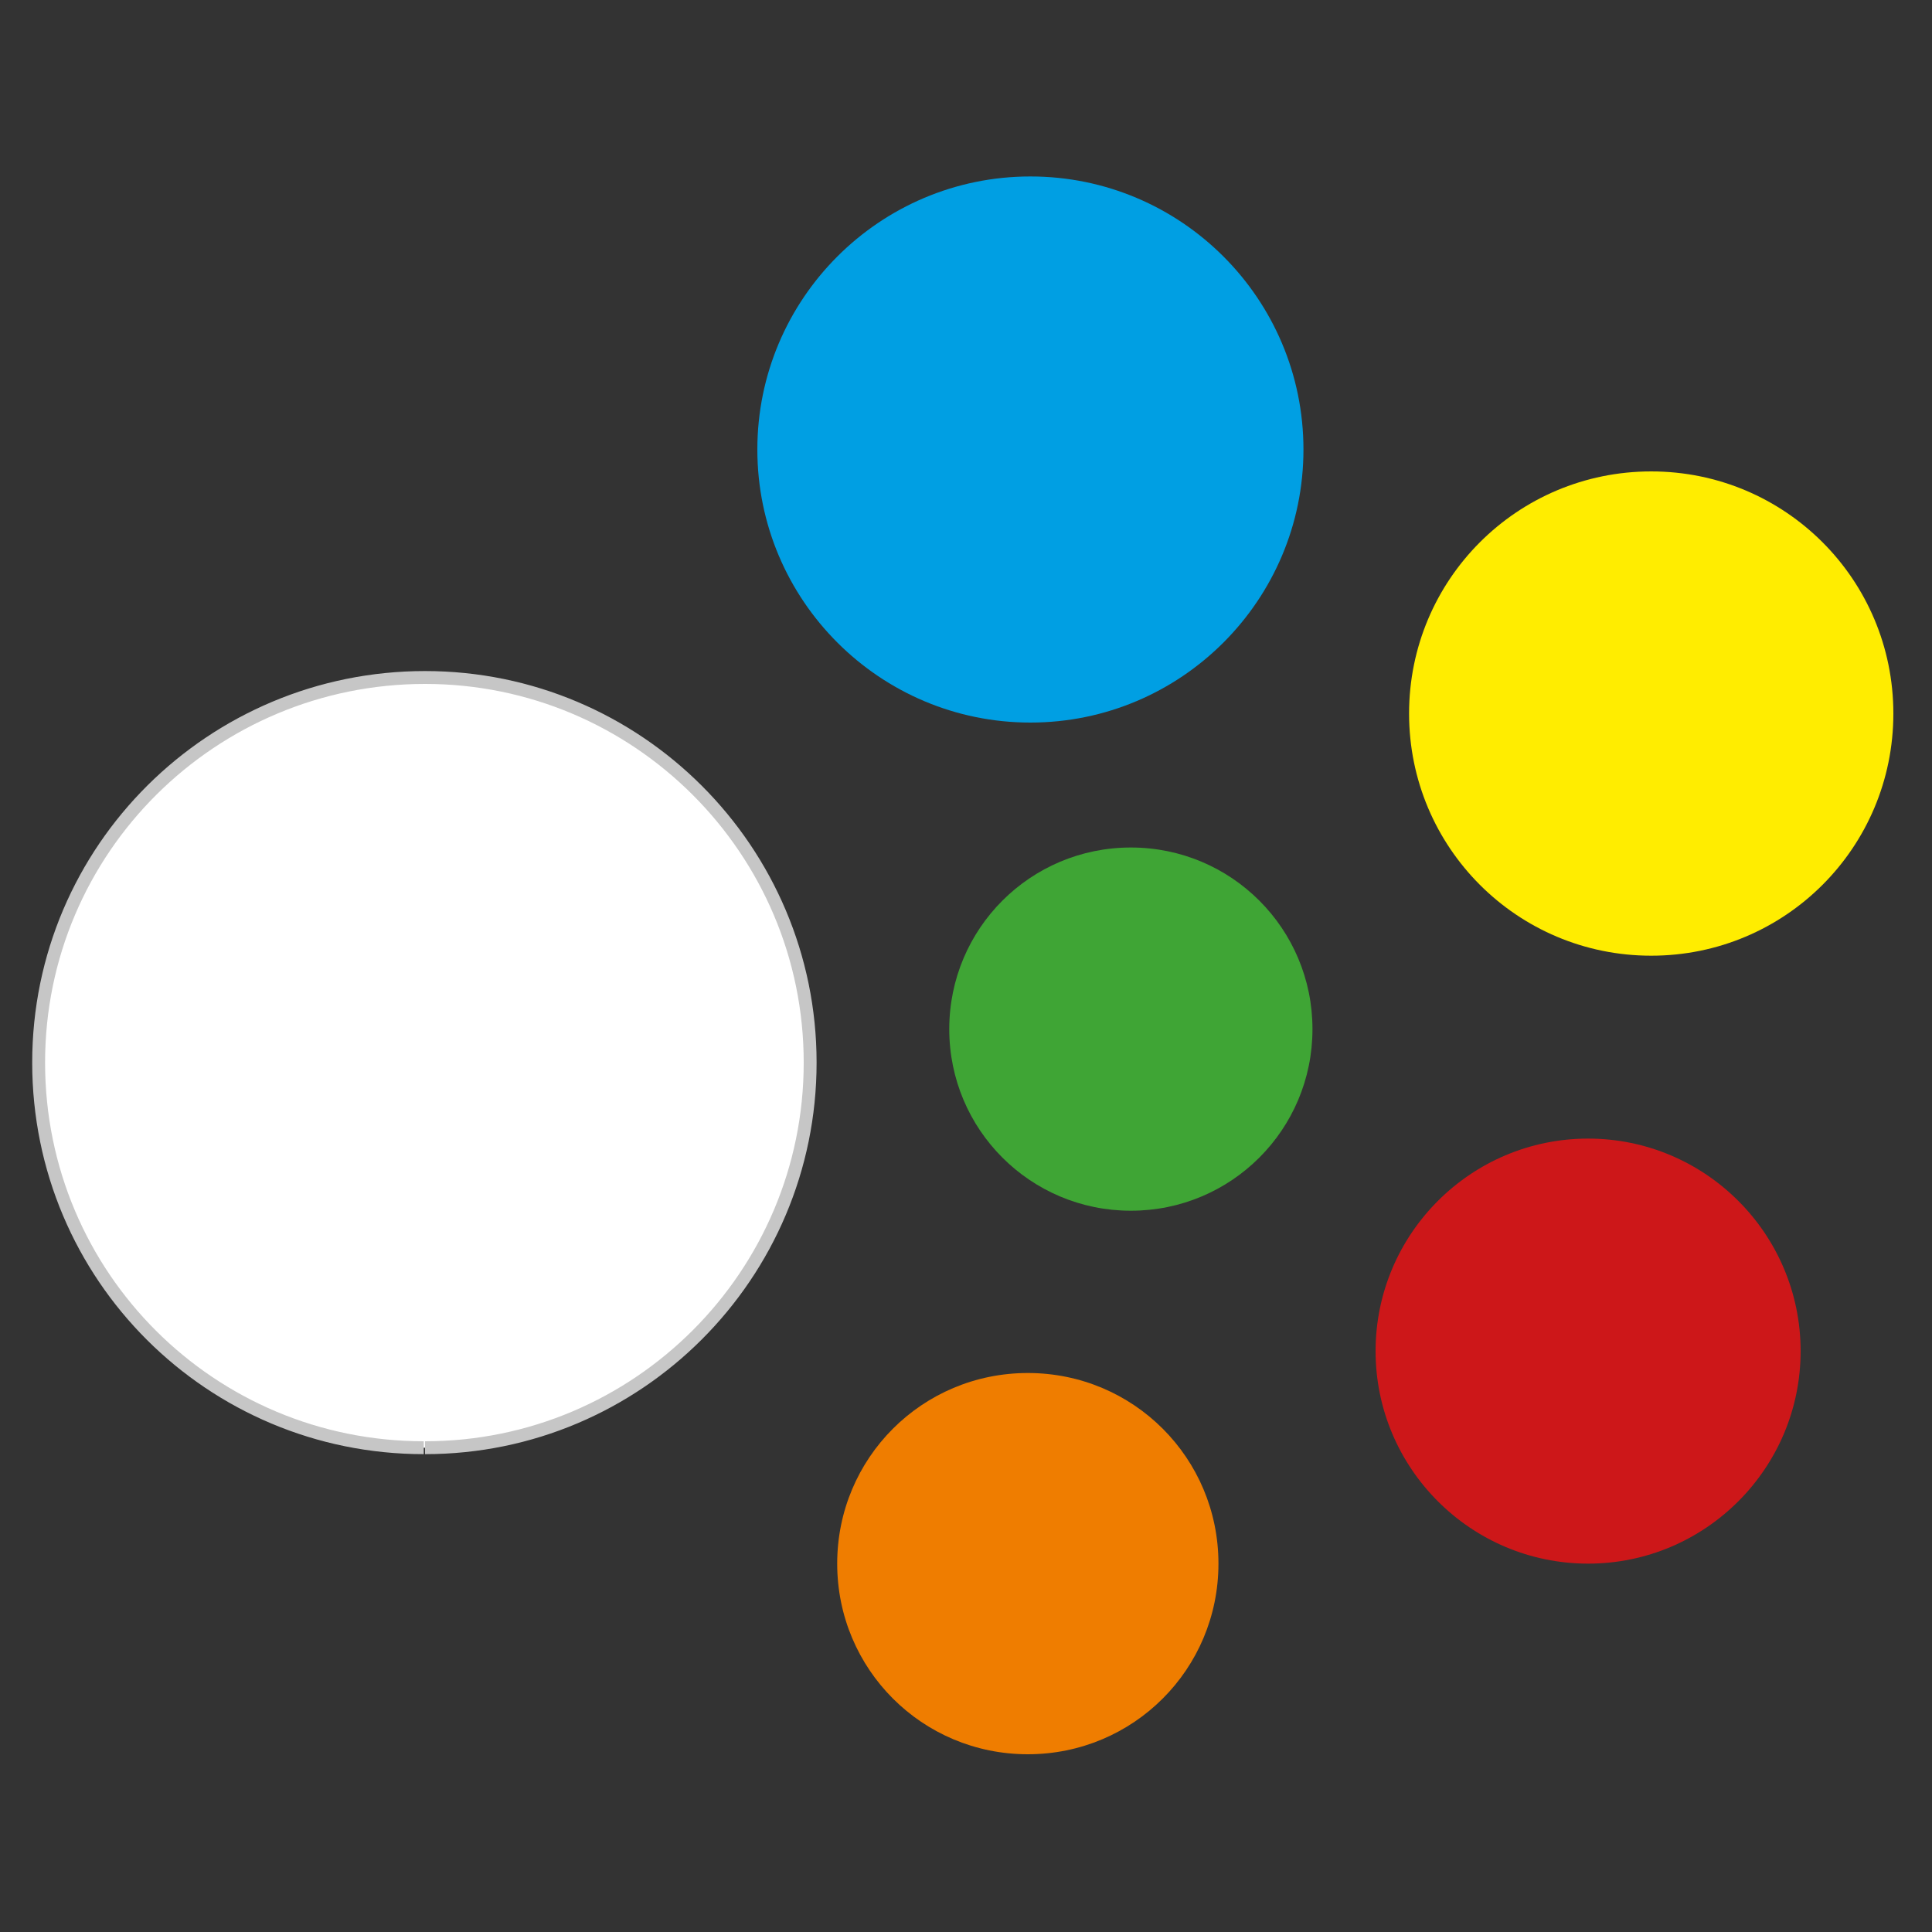
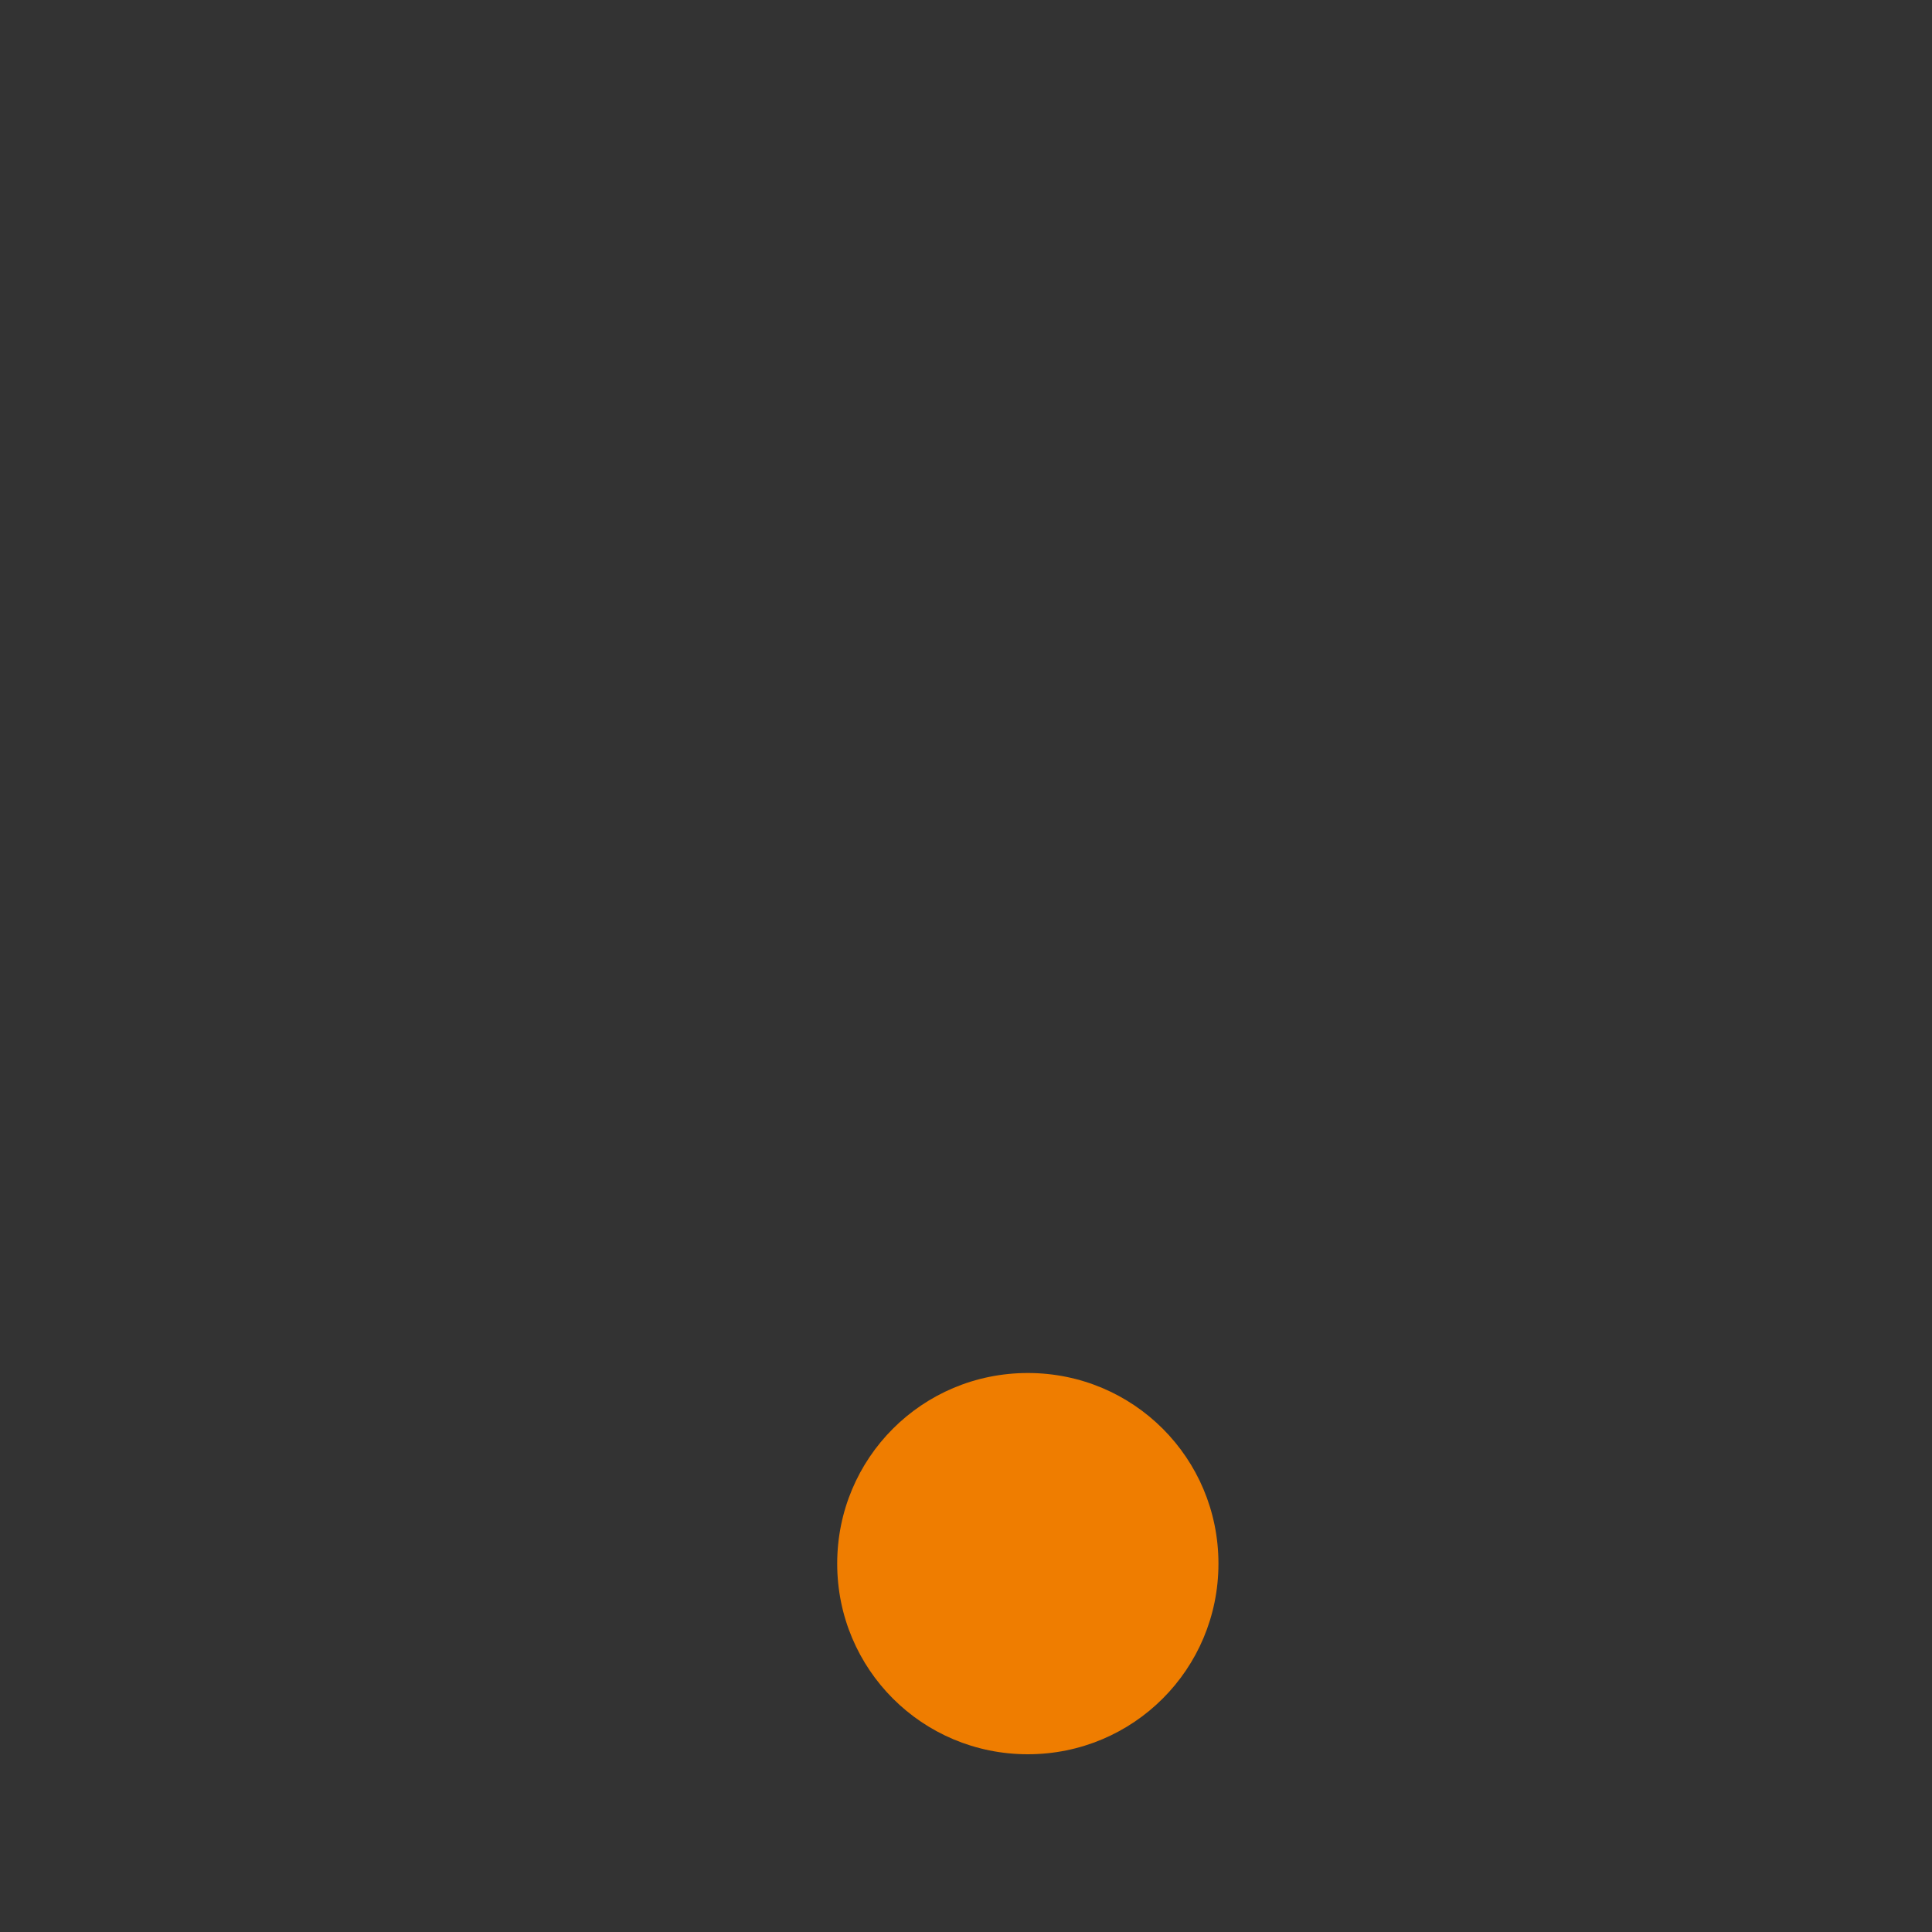
<svg xmlns="http://www.w3.org/2000/svg" id="Livello_1" data-name="Livello 1" version="1.1" viewBox="0 0 150 150">
  <rect x="0" y="0" width="150" height="150" fill="#333333" stroke="none" />
  <defs>
    <style>
      .cls-1 {
        fill: #cd1719;
      }

      .cls-1, .cls-2, .cls-3, .cls-4, .cls-5 {
        stroke-width: 0px;
      }

      .cls-6 {
        fill: #fff;
        stroke: #c6c6c6;
        stroke-miterlimit: 10;
      }

      .cls-2 {
        fill: #ef7d00;
      }

      .cls-3 {
        fill: #3fa535;
      }

      .cls-4 {
        fill: #ffed00;
      }

      .cls-5 {
        fill: #009fe3;
      }
    </style>
  </defs>
  <path class="cls-2" d="M94.6,121.4c0-8.2-6.6-14.8-14.8-14.8s-14.8,6.6-14.8,14.8,6.6,14.8,14.8,14.8,14.8-6.6,14.8-14.8" />
-   <path class="cls-3" d="M87.8,94c7.8,0,14.1-6.3,14.1-14.1s-6.3-14.1-14.1-14.1-14.1,6.3-14.1,14.1,6.3,14.1,14.1,14.1" />
-   <path class="cls-4" d="M128.2,74.2c10.4,0,18.8-8.4,18.8-18.8s-8.4-18.8-18.8-18.8-18.8,8.4-18.8,18.8,8.4,18.8,18.8,18.8" />
-   <path class="cls-1" d="M139.8,104.9c0-9.1-7.4-16.5-16.5-16.5s-16.5,7.4-16.5,16.5,7.4,16.5,16.5,16.5,16.5-7.4,16.5-16.5" />
-   <path class="cls-5" d="M101.2,34.9c0-11.7-9.5-21.2-21.2-21.2s-21.2,9.5-21.2,21.2,9.5,21.2,21.2,21.2,21.2-9.5,21.2-21.2" />
-   <path class="cls-6" d="M33,112.4c16.5,0,29.9-13.4,29.9-29.9s-13.4-29.9-29.9-29.9S3,65.9,3,82.5s13.4,29.9,29.9,29.9" />
</svg>